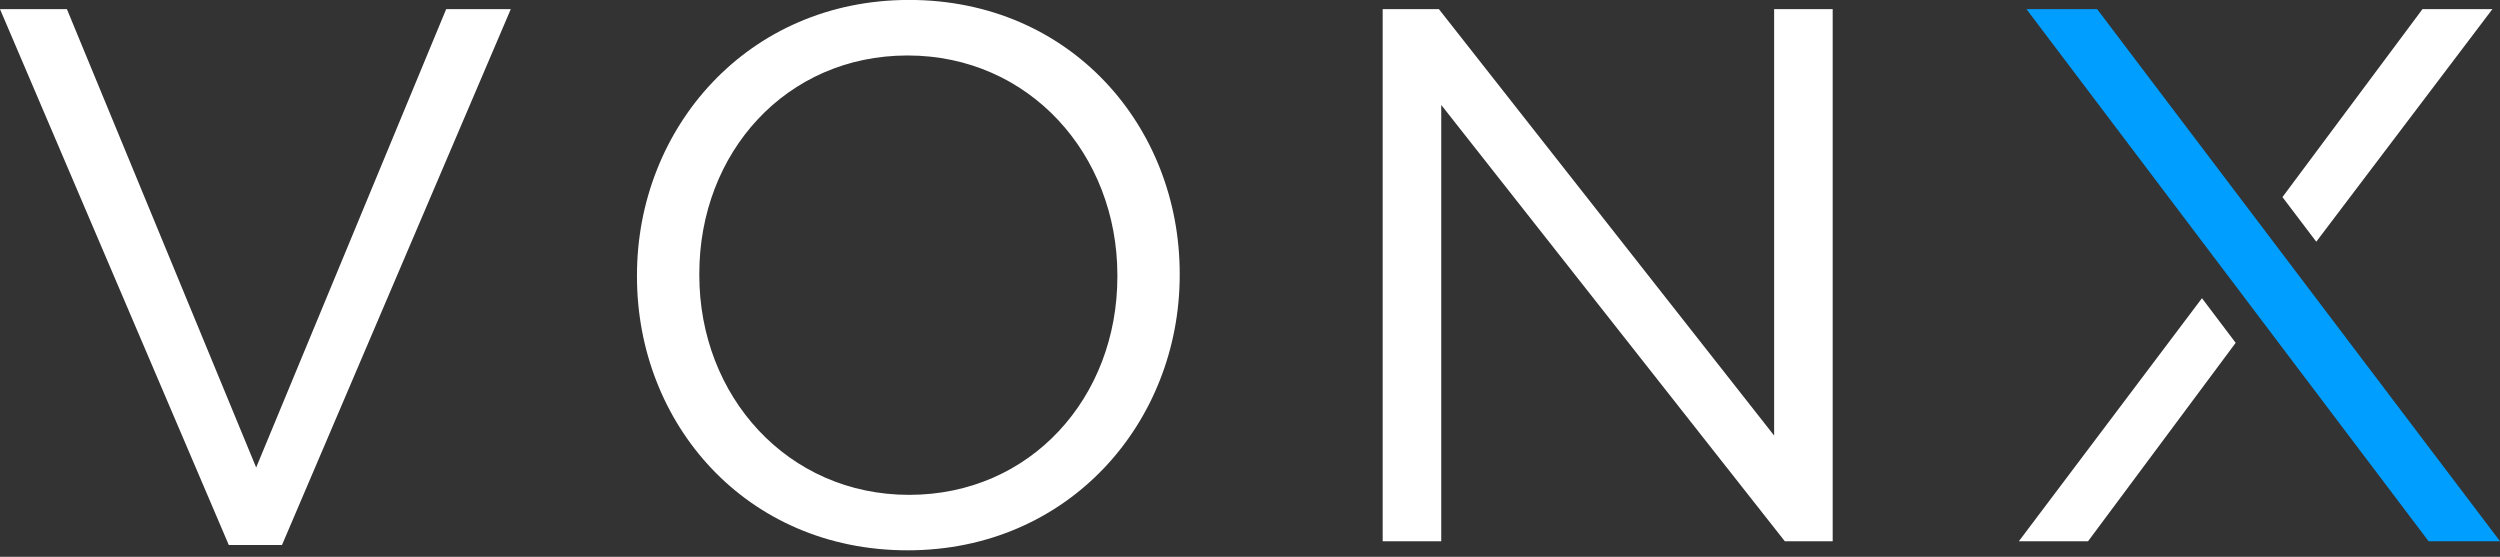
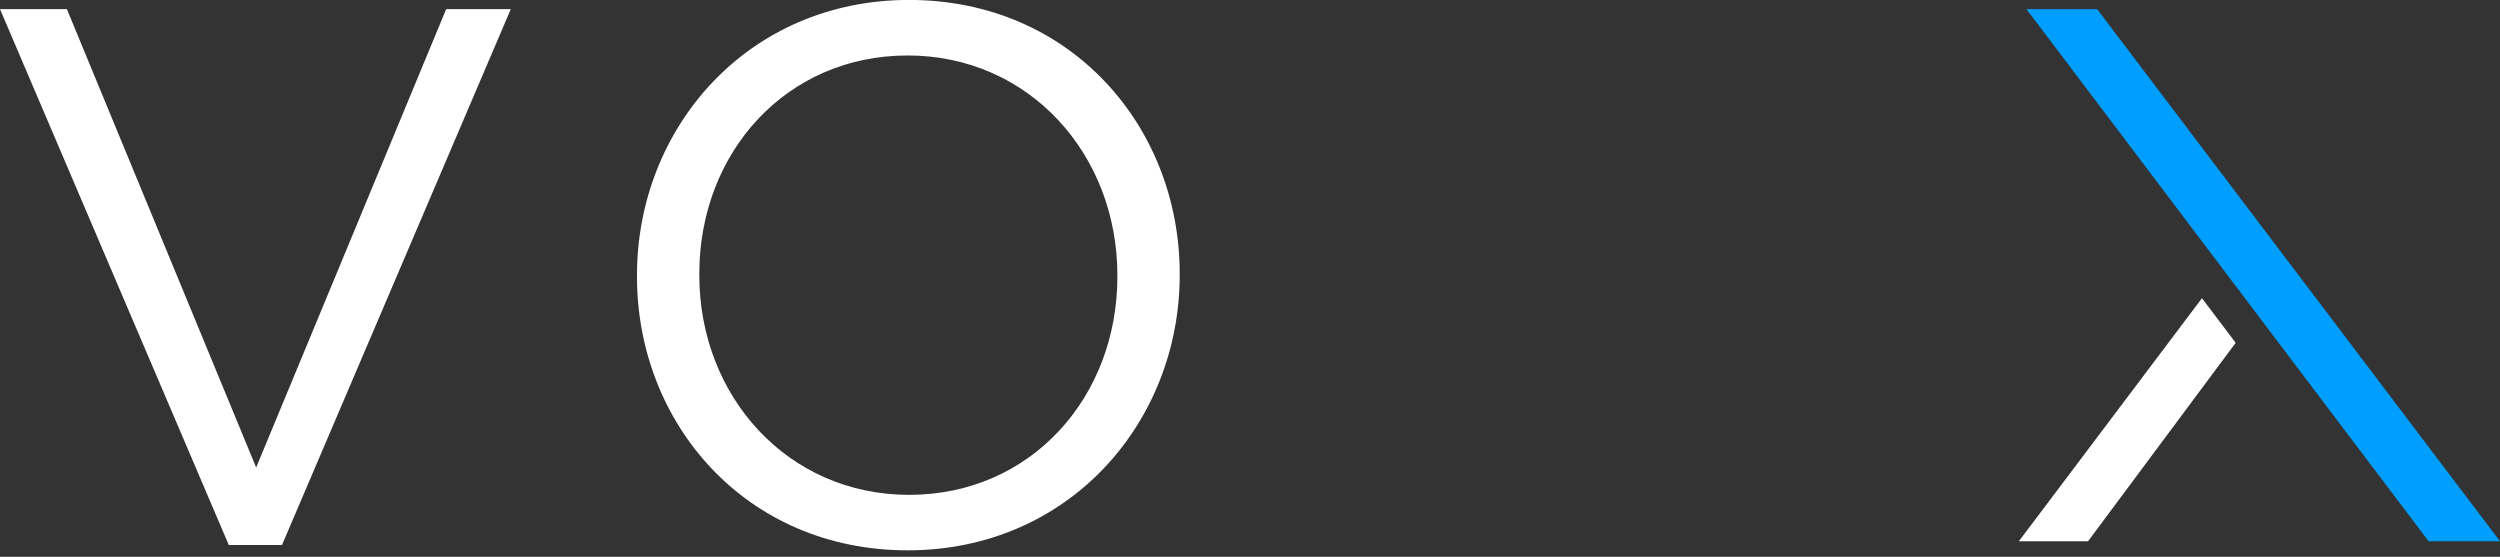
<svg xmlns="http://www.w3.org/2000/svg" width="220" height="49" viewBox="0 0 220 49" fill="none">
  <rect x="0" y="0" width="220" height="49" fill="#333333" stroke="none" />
  <g clip-path="url(#clip0_1_3)">
    <path d="M0 0.804H5.887L22.542 41.139L39.263 0.804H44.949L24.815 47.961H20.134L0 0.804Z" fill="white" />
    <path d="M56.054 24.347V24.212C56.054 11.301 65.752 -0.005 80 -0.005C94.247 -0.005 103.814 11.166 103.814 24.076V24.212C103.814 37.122 94.116 48.428 79.869 48.428C65.621 48.428 56.054 37.257 56.054 24.347ZM98.329 24.347V24.212C98.329 13.574 90.572 4.882 79.869 4.882C69.166 4.882 61.539 13.443 61.539 24.081V24.216C61.539 34.854 69.296 43.547 80 43.547C90.703 43.547 98.329 34.985 98.329 24.347Z" fill="white" />
-     <path d="M121.671 0.804H126.623L156.123 38.328V0.804H161.276V47.629H157.063L126.829 9.235V47.629H121.676V0.804H121.671Z" fill="white" />
-     <path d="M203.832 21.27L219.331 0.804H213.178L200.856 17.344L203.832 21.27Z" fill="white" />
    <path d="M193.773 26.242L177.66 47.629H183.748L196.739 30.169L193.773 26.242Z" fill="white" />
    <path d="M220 47.629H213.716L178.329 0.804H184.547L220 47.629Z" fill="#009EFF" />
  </g>
  <defs>
    <clipPath id="clip0_1_3">
      <rect width="220" height="48.428" fill="white" />
    </clipPath>
  </defs>
</svg>